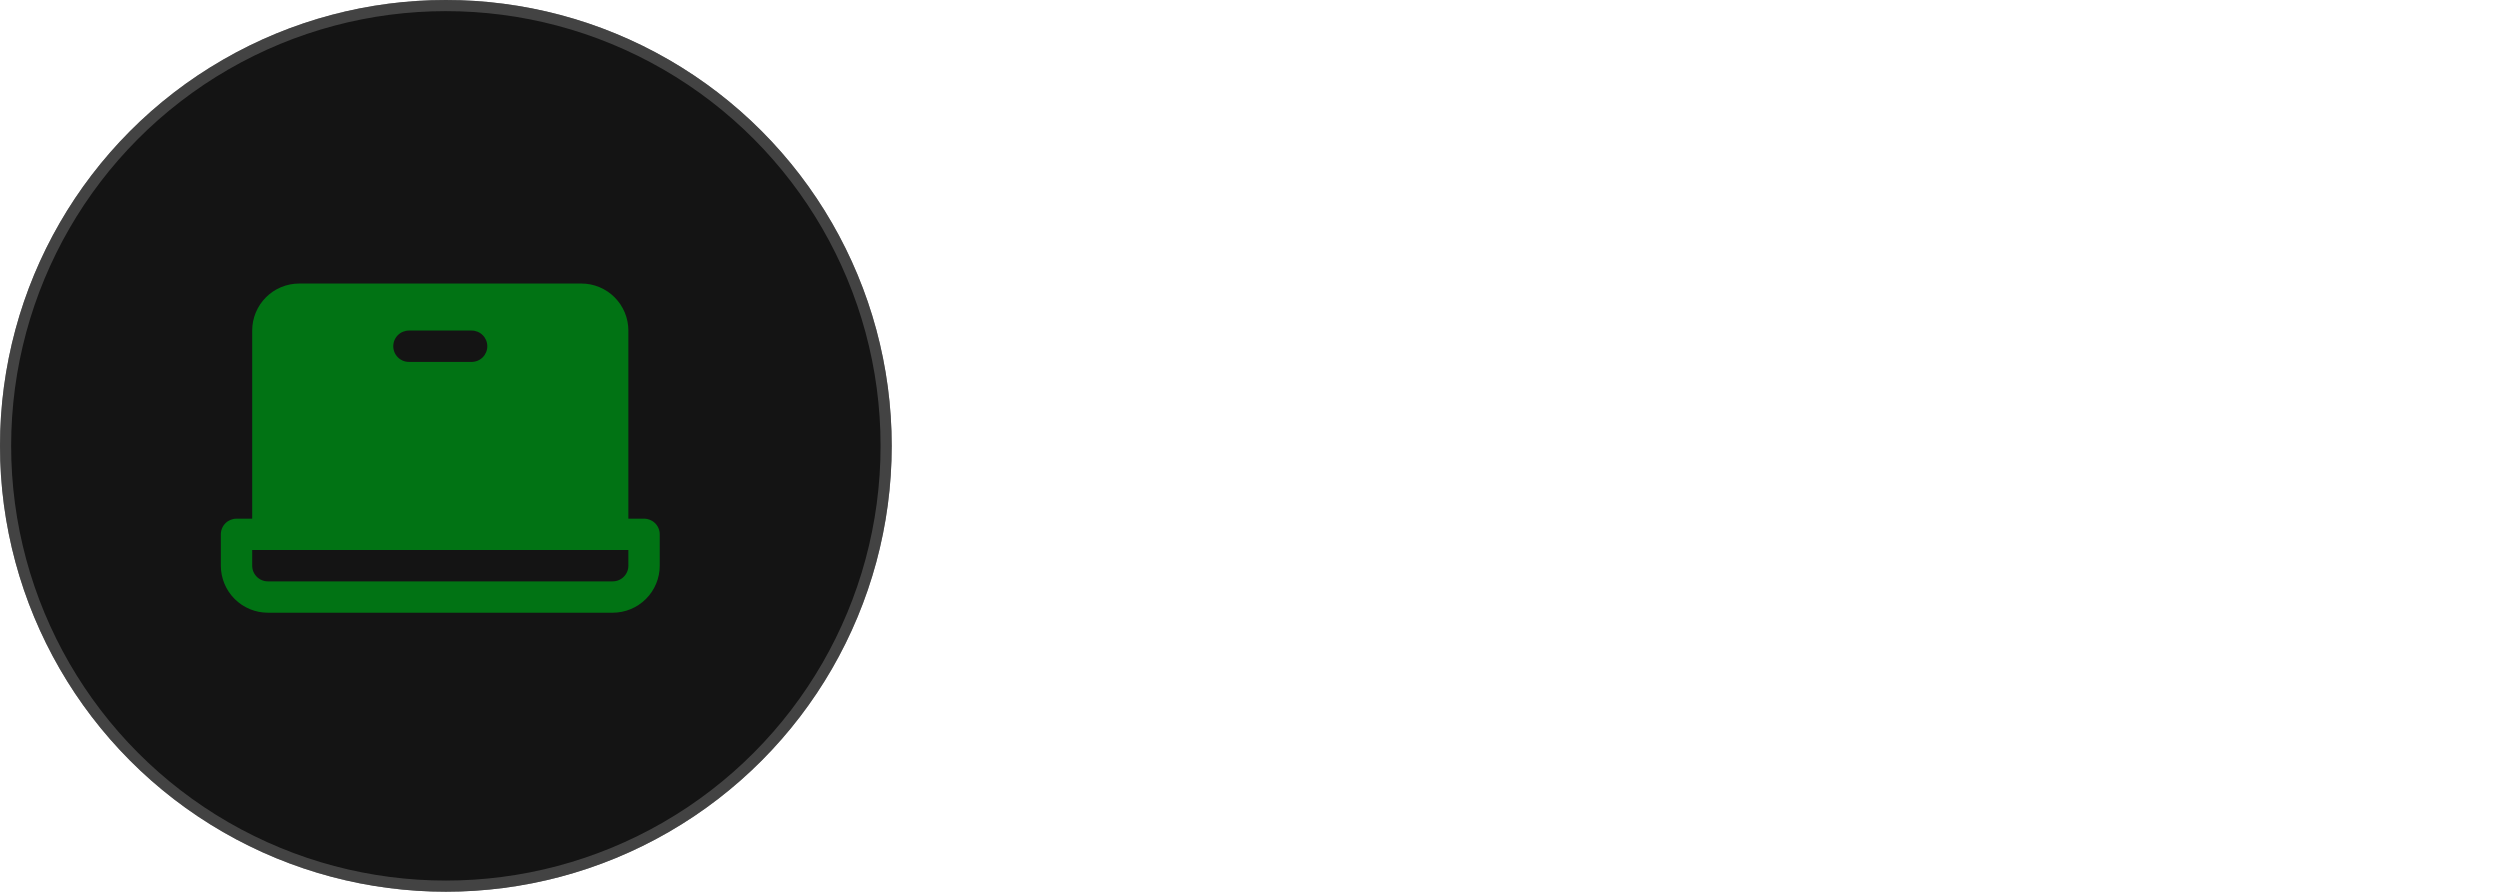
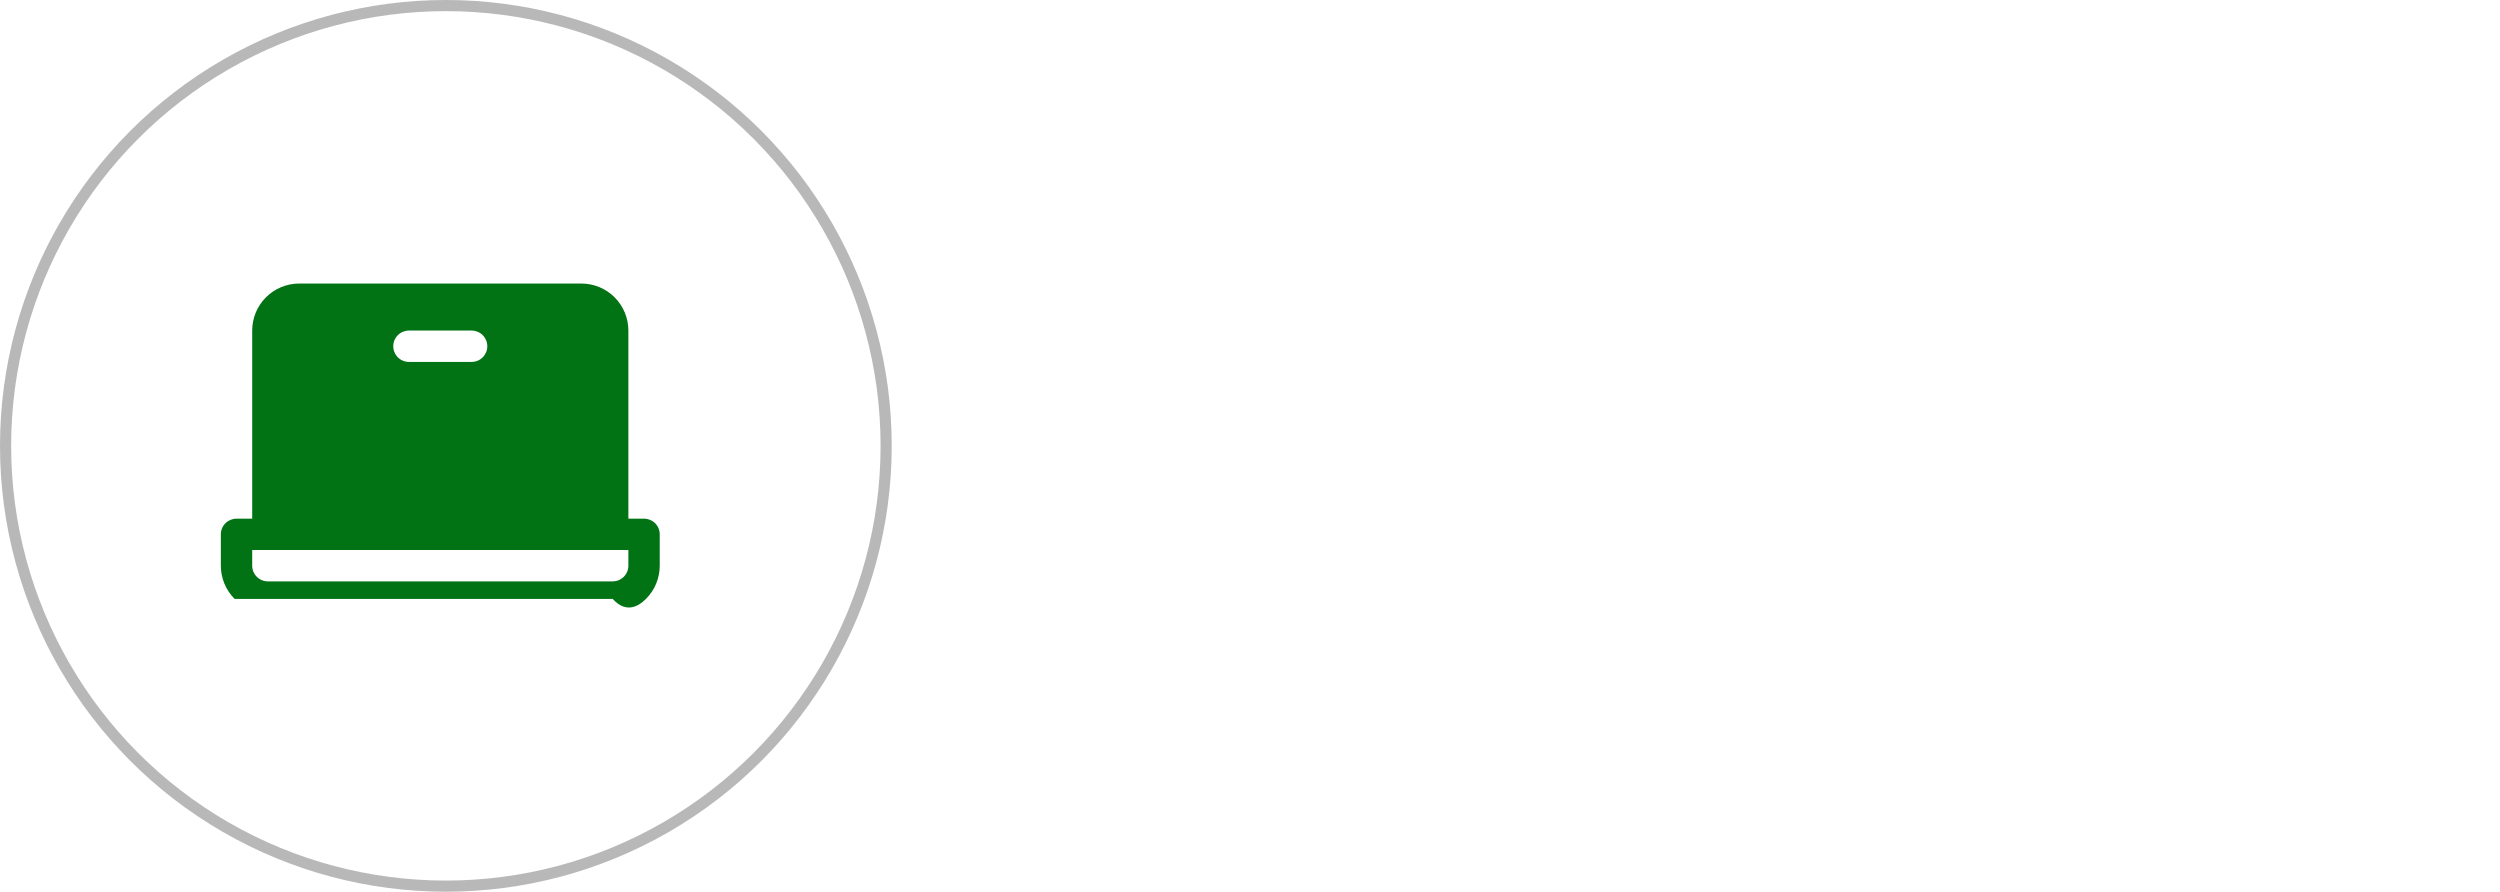
<svg xmlns="http://www.w3.org/2000/svg" fill="none" height="100%" overflow="visible" preserveAspectRatio="none" style="display: block;" viewBox="0 0 157 56" width="100%">
  <g id="TopInfo">
    <g id="Group 4">
      <g id="Ellipse 11">
-         <circle cx="28" cy="28" fill="#141414" r="28" />
        <circle cx="28" cy="28" r="27.65" stroke="#727272" stroke-opacity="0.5" stroke-width="0.7" />
      </g>
      <g id="ph:laptop-fill">
-         <path d="M40.447 32.572H39.462V20.759C39.462 19.976 39.151 19.225 38.597 18.671C38.044 18.117 37.292 17.806 36.509 17.806H18.791C18.007 17.806 17.256 18.117 16.702 18.671C16.149 19.225 15.838 19.976 15.838 20.759V32.572H14.853C14.592 32.572 14.342 32.676 14.157 32.86C13.972 33.045 13.869 33.295 13.869 33.556V35.525C13.869 36.308 14.18 37.059 14.734 37.613C15.287 38.167 16.039 38.478 16.822 38.478H38.478C39.261 38.478 40.012 38.167 40.566 37.613C41.12 37.059 41.431 36.308 41.431 35.525V33.556C41.431 33.295 41.328 33.045 41.143 32.86C40.958 32.676 40.708 32.572 40.447 32.572ZM25.681 20.759H29.619C29.88 20.759 30.13 20.863 30.315 21.048C30.499 21.232 30.603 21.483 30.603 21.744C30.603 22.005 30.499 22.255 30.315 22.44C30.13 22.625 29.88 22.728 29.619 22.728H25.681C25.42 22.728 25.17 22.625 24.985 22.44C24.8 22.255 24.697 22.005 24.697 21.744C24.697 21.483 24.8 21.232 24.985 21.048C25.17 20.863 25.42 20.759 25.681 20.759ZM39.462 35.525C39.462 35.786 39.359 36.036 39.174 36.221C38.989 36.406 38.739 36.51 38.478 36.51H16.822C16.561 36.51 16.31 36.406 16.126 36.221C15.941 36.036 15.838 35.786 15.838 35.525V34.541H39.462V35.525Z" fill="#017314" id="Vector" />
+         <path d="M40.447 32.572H39.462V20.759C39.462 19.976 39.151 19.225 38.597 18.671C38.044 18.117 37.292 17.806 36.509 17.806H18.791C18.007 17.806 17.256 18.117 16.702 18.671C16.149 19.225 15.838 19.976 15.838 20.759V32.572H14.853C14.592 32.572 14.342 32.676 14.157 32.86C13.972 33.045 13.869 33.295 13.869 33.556V35.525C13.869 36.308 14.18 37.059 14.734 37.613H38.478C39.261 38.478 40.012 38.167 40.566 37.613C41.12 37.059 41.431 36.308 41.431 35.525V33.556C41.431 33.295 41.328 33.045 41.143 32.86C40.958 32.676 40.708 32.572 40.447 32.572ZM25.681 20.759H29.619C29.88 20.759 30.13 20.863 30.315 21.048C30.499 21.232 30.603 21.483 30.603 21.744C30.603 22.005 30.499 22.255 30.315 22.44C30.13 22.625 29.88 22.728 29.619 22.728H25.681C25.42 22.728 25.17 22.625 24.985 22.44C24.8 22.255 24.697 22.005 24.697 21.744C24.697 21.483 24.8 21.232 24.985 21.048C25.17 20.863 25.42 20.759 25.681 20.759ZM39.462 35.525C39.462 35.786 39.359 36.036 39.174 36.221C38.989 36.406 38.739 36.51 38.478 36.51H16.822C16.561 36.51 16.31 36.406 16.126 36.221C15.941 36.036 15.838 35.786 15.838 35.525V34.541H39.462V35.525Z" fill="#017314" id="Vector" />
      </g>
    </g>
  </g>
</svg>